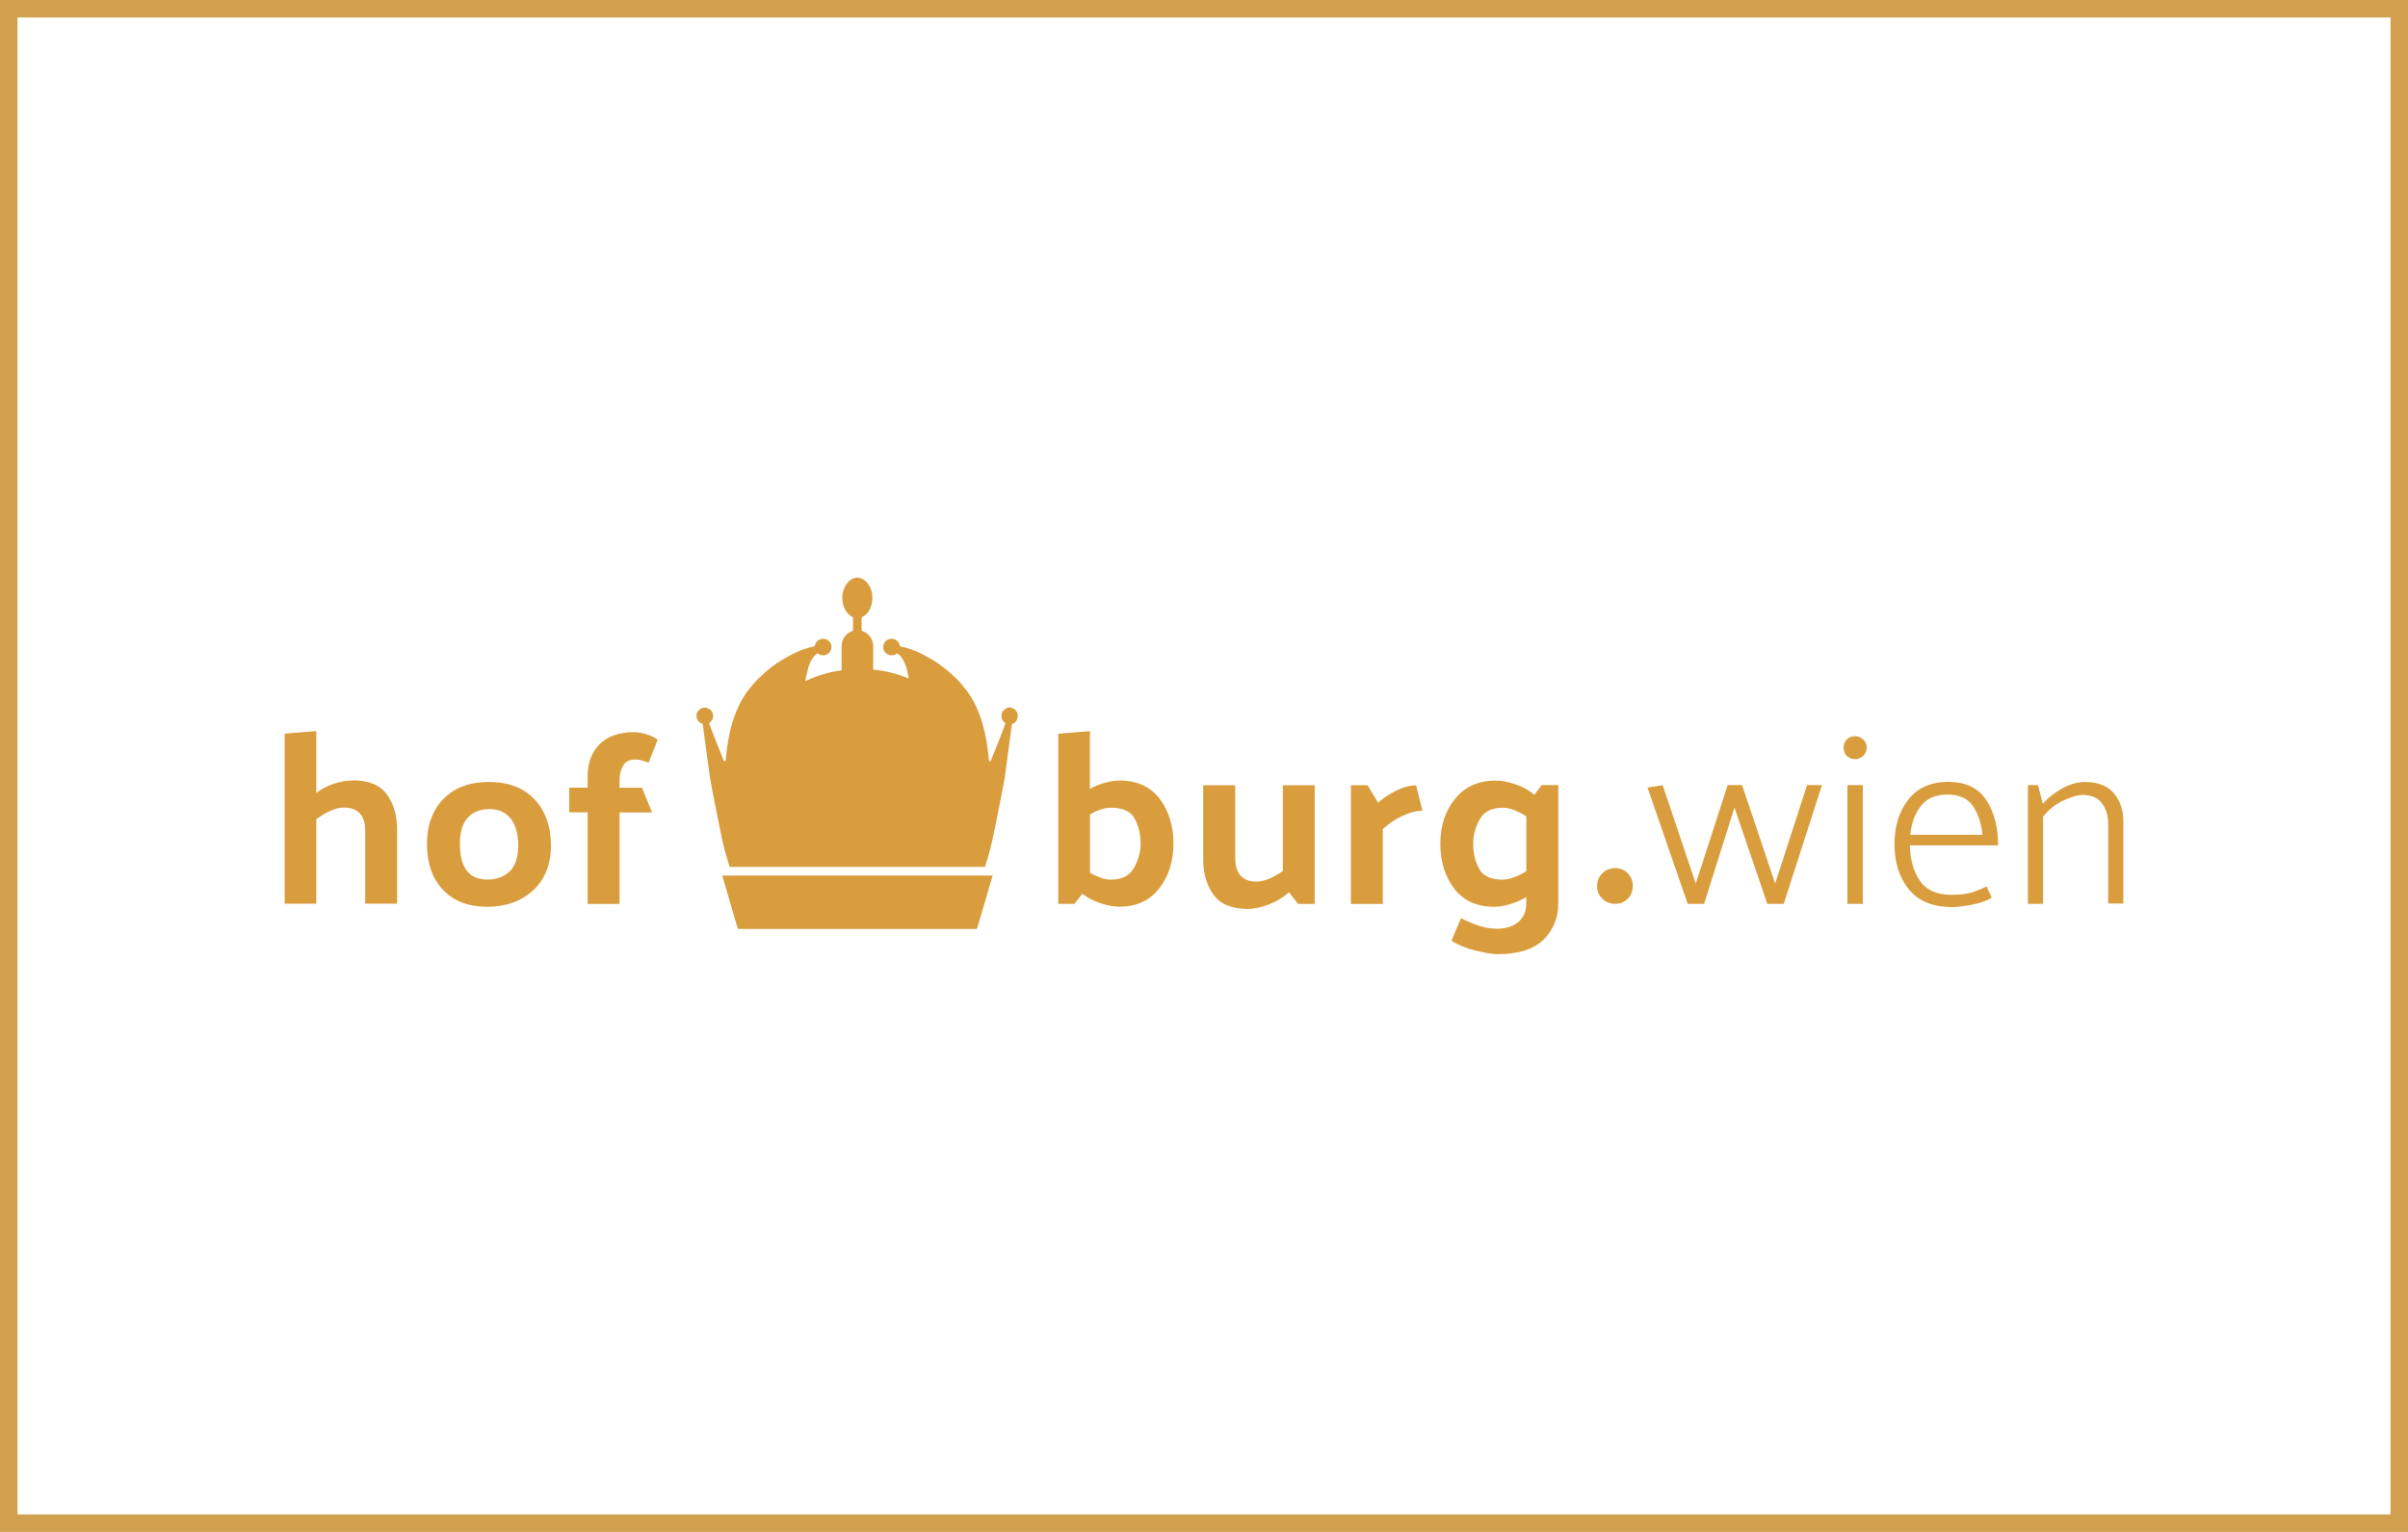
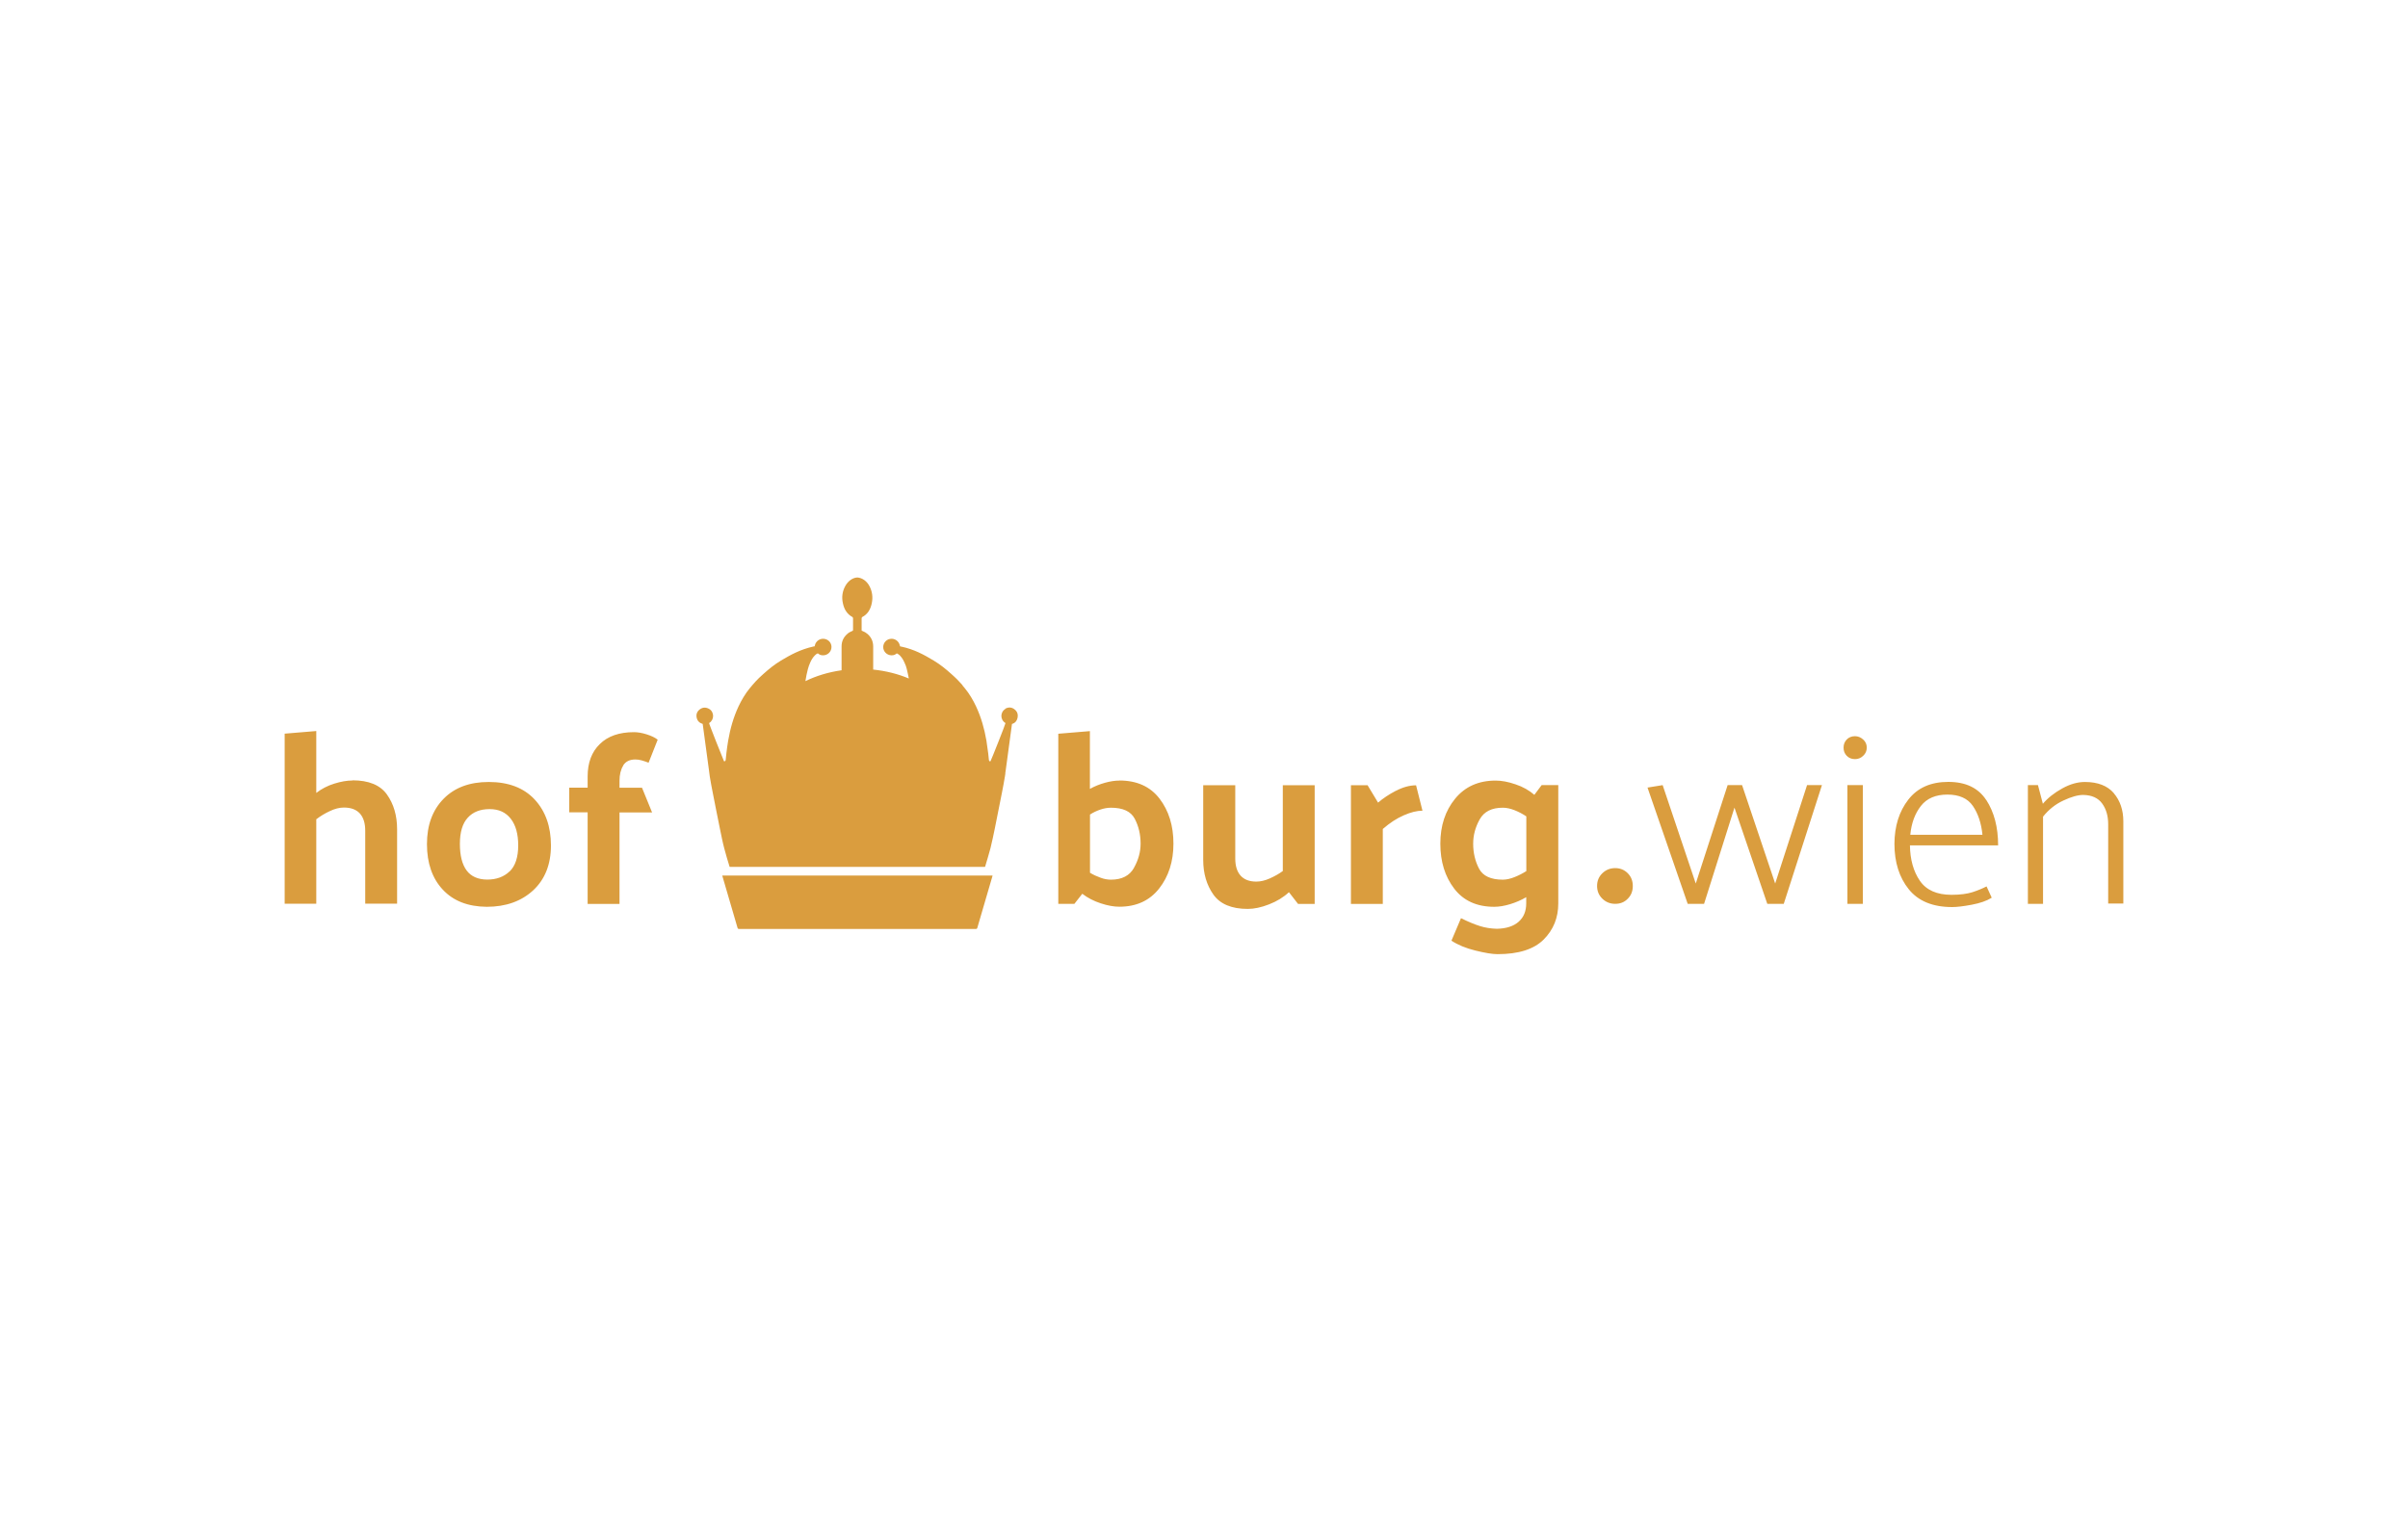
<svg xmlns="http://www.w3.org/2000/svg" id="Layer_2" data-name="Layer 2" width="275" height="175" viewBox="0 0 275 175">
  <defs>
    <style> .cls-1 { fill: #da9d3e; } .cls-1, .cls-2 { stroke-width: 0px; } .cls-2 { fill: #d2a150; } </style>
  </defs>
  <g id="Layer_3" data-name="Layer 3">
-     <path class="cls-2" d="M273,2v171H2V2h271M275,0H0v175h275V0h0Z" />
-   </g>
+     </g>
  <g id="Layer_2-2" data-name="Layer 2">
    <path class="cls-1" d="M202.73,100.93l-3.78-11.24h-1.65l-3.64,11.24-3.78-11.24-1.73.28,4.59,13.28h1.87l3.47-10.99,3.75,10.99h1.88l4.36-13.56h-1.7l-3.64,11.24ZM241.4,90.6c-.73-.84-1.83-1.27-3.29-1.27-.84,0-1.7.24-2.6.74-.9.5-1.63,1.07-2.21,1.75l-.56-2.13h-1.15v13.56h1.73v-9.96c.64-.8,1.41-1.42,2.32-1.84.91-.43,1.67-.64,2.27-.64.99.02,1.71.35,2.17.99.46.64.68,1.43.68,2.36v9.06h1.73v-9.39c0-1.3-.37-2.38-1.1-3.23ZM210.98,103.25h1.76v-13.56h-1.76v13.56ZM226.83,91.39c-.9-1.38-2.34-2.07-4.33-2.07s-3.51.67-4.56,2.02-1.58,3.03-1.59,5.06c0,2.1.55,3.84,1.64,5.19,1.09,1.35,2.74,2.03,4.96,2.03.54,0,1.29-.09,2.24-.27.95-.18,1.7-.44,2.27-.8l-.59-1.29c-.47.24-1,.46-1.61.66-.61.19-1.4.3-2.39.3-1.67,0-2.88-.53-3.62-1.61-.73-1.07-1.11-2.42-1.13-4.04h10.07c0-2.07-.45-3.79-1.35-5.18ZM218.16,95.36c.13-1.33.53-2.42,1.21-3.29.68-.87,1.69-1.3,3.03-1.3s2.31.43,2.91,1.3c.59.87.96,1.96,1.09,3.29h-8.25ZM211.85,84.1c-.39,0-.71.13-.95.38-.24.25-.36.56-.36.93s.12.68.36.93c.24.25.56.38.95.38.36,0,.67-.13.93-.38.27-.25.41-.56.41-.93s-.13-.68-.41-.93-.59-.38-.93-.38ZM127.83,89.17c-.48,0-1.03.08-1.64.25s-1.18.4-1.72.7v-6.6l-3.61.3v19.43h1.84l.9-1.15c.61.47,1.31.83,2.1,1.09s1.49.39,2.13.39c1.94,0,3.45-.69,4.54-2.07s1.64-3.1,1.64-5.14-.53-3.76-1.59-5.14c-1.06-1.38-2.59-2.07-4.59-2.07ZM129.51,99.13c-.5.9-1.38,1.36-2.63,1.36-.39,0-.8-.07-1.21-.23-.42-.15-.81-.33-1.19-.56v-6.65c.37-.24.77-.43,1.19-.57.42-.14.82-.21,1.21-.21,1.36,0,2.27.42,2.71,1.26.44.84.67,1.79.67,2.85,0,.93-.25,1.85-.76,2.76ZM159.42,90.33c-.8.42-1.48.87-2.04,1.36l-1.2-1.99h-1.9v13.56h3.64v-8.56c.79-.69,1.58-1.21,2.39-1.56.81-.36,1.53-.53,2.14-.53l-.73-2.9c-.73,0-1.5.21-2.3.63ZM146.49,99.51c-.44.32-.94.6-1.48.84-.54.24-1.05.36-1.54.36-.79,0-1.38-.23-1.79-.68-.41-.46-.61-1.11-.61-1.97v-8.36h-3.66v8.53c0,1.55.39,2.87,1.16,3.96.77,1.09,2.08,1.64,3.93,1.64.73,0,1.54-.17,2.43-.52.9-.35,1.65-.81,2.27-1.39l1.04,1.34h1.9v-13.56h-3.64v9.82ZM175.24,90.81c-.6-.52-1.31-.93-2.16-1.21-.84-.29-1.59-.43-2.27-.43-1.96,0-3.5.69-4.63,2.07-1.13,1.38-1.69,3.1-1.69,5.14s.53,3.76,1.59,5.14c1.06,1.38,2.58,2.07,4.56,2.07.56,0,1.16-.1,1.82-.3.65-.2,1.27-.46,1.84-.8v.7c0,.9-.29,1.6-.87,2.11-.58.51-1.41.78-2.49.8-.69-.02-1.33-.12-1.93-.31-.6-.19-1.31-.48-2.16-.9l-1.09,2.57c.73.48,1.64.86,2.74,1.13,1.1.27,1.94.41,2.52.41,2.41,0,4.16-.56,5.27-1.67,1.11-1.11,1.67-2.48,1.67-4.13v-13.51h-1.9l-.84,1.12ZM174.31,99.51c-.41.26-.85.49-1.33.68-.47.19-.93.3-1.36.3-1.36,0-2.27-.42-2.71-1.26-.44-.84-.67-1.79-.67-2.85,0-.95.24-1.87.74-2.77.5-.9,1.38-1.34,2.64-1.34.43,0,.88.1,1.36.29.47.19.92.42,1.33.7v6.26ZM184.46,99.17c-.58,0-1.07.2-1.47.59-.4.39-.6.87-.6,1.45s.2,1.06.6,1.45c.4.39.89.59,1.47.59s1.06-.19,1.44-.59c.39-.39.57-.87.57-1.45s-.19-1.06-.57-1.45c-.39-.39-.86-.59-1.44-.59ZM40.25,89.16c-.61,0-1.31.12-2.08.36-.77.24-1.46.6-2.05,1.06v-7.07h0l-3.61.3v19.43h3.61v-9.65c.47-.36.98-.67,1.54-.93.56-.27,1.1-.41,1.62-.41.8,0,1.41.23,1.82.68.41.46.61,1.11.61,1.97v8.33h3.64v-8.5c0-1.56-.39-2.89-1.16-3.97-.77-1.08-2.08-1.62-3.93-1.62ZM55.81,89.33c-2.18,0-3.9.64-5.16,1.93-1.26,1.29-1.89,3.01-1.89,5.17s.6,3.91,1.81,5.2c1.2,1.29,2.87,1.94,5.02,1.96,2.19,0,3.96-.64,5.31-1.89,1.34-1.25,2.02-2.96,2.02-5.12s-.62-3.91-1.86-5.25c-1.24-1.33-2.99-2-5.25-2ZM58.19,99.55c-.65.62-1.5.93-2.54.93s-1.85-.35-2.36-1.04c-.51-.69-.77-1.7-.77-3.04s.3-2.34.9-2.99c.59-.65,1.42-.98,2.49-.98s1.85.37,2.42,1.1c.57.73.85,1.75.85,3.04,0,1.36-.33,2.36-.98,2.98ZM71.17,87.44c.29-.46.75-.68,1.39-.68.22,0,.46.03.71.1.25.07.52.16.8.27l1.04-2.63c-.3-.24-.72-.44-1.26-.61-.54-.17-1.02-.25-1.45-.25-1.67,0-2.98.45-3.9,1.36-.93.9-1.39,2.14-1.39,3.7v1.28h-2.1v2.82h2.1v10.46h3.64v-10.45h3.72l-1.15-2.82h-2.57v-.79c0-.71.14-1.29.43-1.75ZM114.83,80.98c-.62.35-.63,1.25,0,1.62.04.02-1.61,4.18-1.7,4.33l-.05.06c-.1-.04-.14-.11-.15-.21-.02-.23-.04-.46-.07-.69-.07-.5-.13-1-.21-1.49-.23-1.35-.6-2.66-1.18-3.9-.31-.67-.79-1.49-1.27-2.06l-.08-.1-.04-.05-.04-.04-.05-.06-.03-.04-.05-.07v-.02c-.13-.14-.24-.27-.36-.39-.17-.19-.35-.37-.58-.58-.1-.1-.21-.19-.33-.3-.66-.59-1.25-1.07-2.01-1.53-1.12-.67-2.19-1.27-3.72-1.6h-.06s-.06-.03-.06-.03l-.03-.11c-.12-.51-.61-.83-1.13-.73-.51.1-.84.59-.75,1.1.1.5.58.84,1.1.76.17-.02.31-.1.44-.21.11.04.27.16.35.24.27.3.38.49.54.85.1.21.19.44.25.71.09.36.16.72.23,1.07-1.23-.52-2.61-.87-4.07-1.02,0-1.1,0-2.5,0-2.64,0-.56-.21-1.04-.64-1.42-.17-.15-.36-.26-.57-.34-.12-.04-.12-.06-.11-.18,0-.15,0-1.21,0-1.3l.05-.11c.65-.33.97-.9,1.11-1.59.14-.67.06-1.33-.26-1.94-.14-.27-.33-.51-.59-.7-.26-.19-.53-.28-.79-.3-.28.01-.55.11-.81.3-.25.19-.44.42-.59.7-.33.61-.41,1.27-.26,1.94.14.68.46,1.24,1.11,1.59l.05.11c0,.09,0,1.15,0,1.3,0,.13,0,.13-.11.18-.21.08-.4.19-.56.34-.43.38-.64.85-.64,1.42,0,.15,0,1.6,0,2.72-1.5.21-2.9.64-4.13,1.24.07-.47.16-.9.28-1.37.07-.27.16-.5.25-.71.16-.36.27-.56.54-.85.08-.09.23-.21.35-.24.13.11.27.19.44.21.52.08,1-.25,1.1-.76.1-.51-.23-1-.75-1.1-.51-.1-1.01.21-1.13.73l-.03.11-.06.02h-.06c-1.53.35-2.6.94-3.72,1.61-.76.46-1.35.94-2.01,1.53-.75.66-1.05,1.03-1.57,1.65-.47.56-.96,1.39-1.27,2.06-.58,1.24-.95,2.56-1.18,3.9-.09.5-.15.99-.21,1.49-.03.23-.04.46-.07.69,0,.1-.06.16-.16.21l-.05-.06c-.08-.16-1.73-4.31-1.69-4.33.61-.36.61-1.27,0-1.62-.36-.2-.72-.19-1.04.04-.33.24-.46.57-.38.96.08.38.32.61.69.72l.72,5.33c.03.23.05.46.09.69.1.62.22,1.24.34,1.85.27,1.36.53,2.72.81,4.07.16.76.3,1.52.5,2.27.18.7.39,1.38.6,2.07l.03.05h29.14l.03-.05c.2-.69.42-1.37.6-2.07.19-.75.34-1.51.5-2.27.27-1.36.54-2.71.81-4.07.12-.62.24-1.24.34-1.85.02-.11.04-.22.05-.33v-.09c.01-.09.03-.18.04-.27l.72-5.33h0s.11-.04.11-.04h.02s.1-.06.1-.06h.01s.09-.07.09-.07h.01s.08-.08.08-.08h0s.07-.1.07-.1h0s.06-.1.06-.1h0s.05-.13.05-.13h0s.04-.14.04-.14c.01-.07.02-.14.02-.21v-.04c0-.29-.14-.53-.4-.72-.33-.24-.69-.24-1.04-.04ZM113.33,100.02h-30.84s0,.02,0,.02l.03.11c.47,1.61,1.61,5.5,1.71,5.85q.04.12.16.12h27.06q.13,0,.16-.12c.1-.34,1.24-4.23,1.71-5.85l.03-.11h0s-.01-.02-.01-.02Z" />
  </g>
</svg>